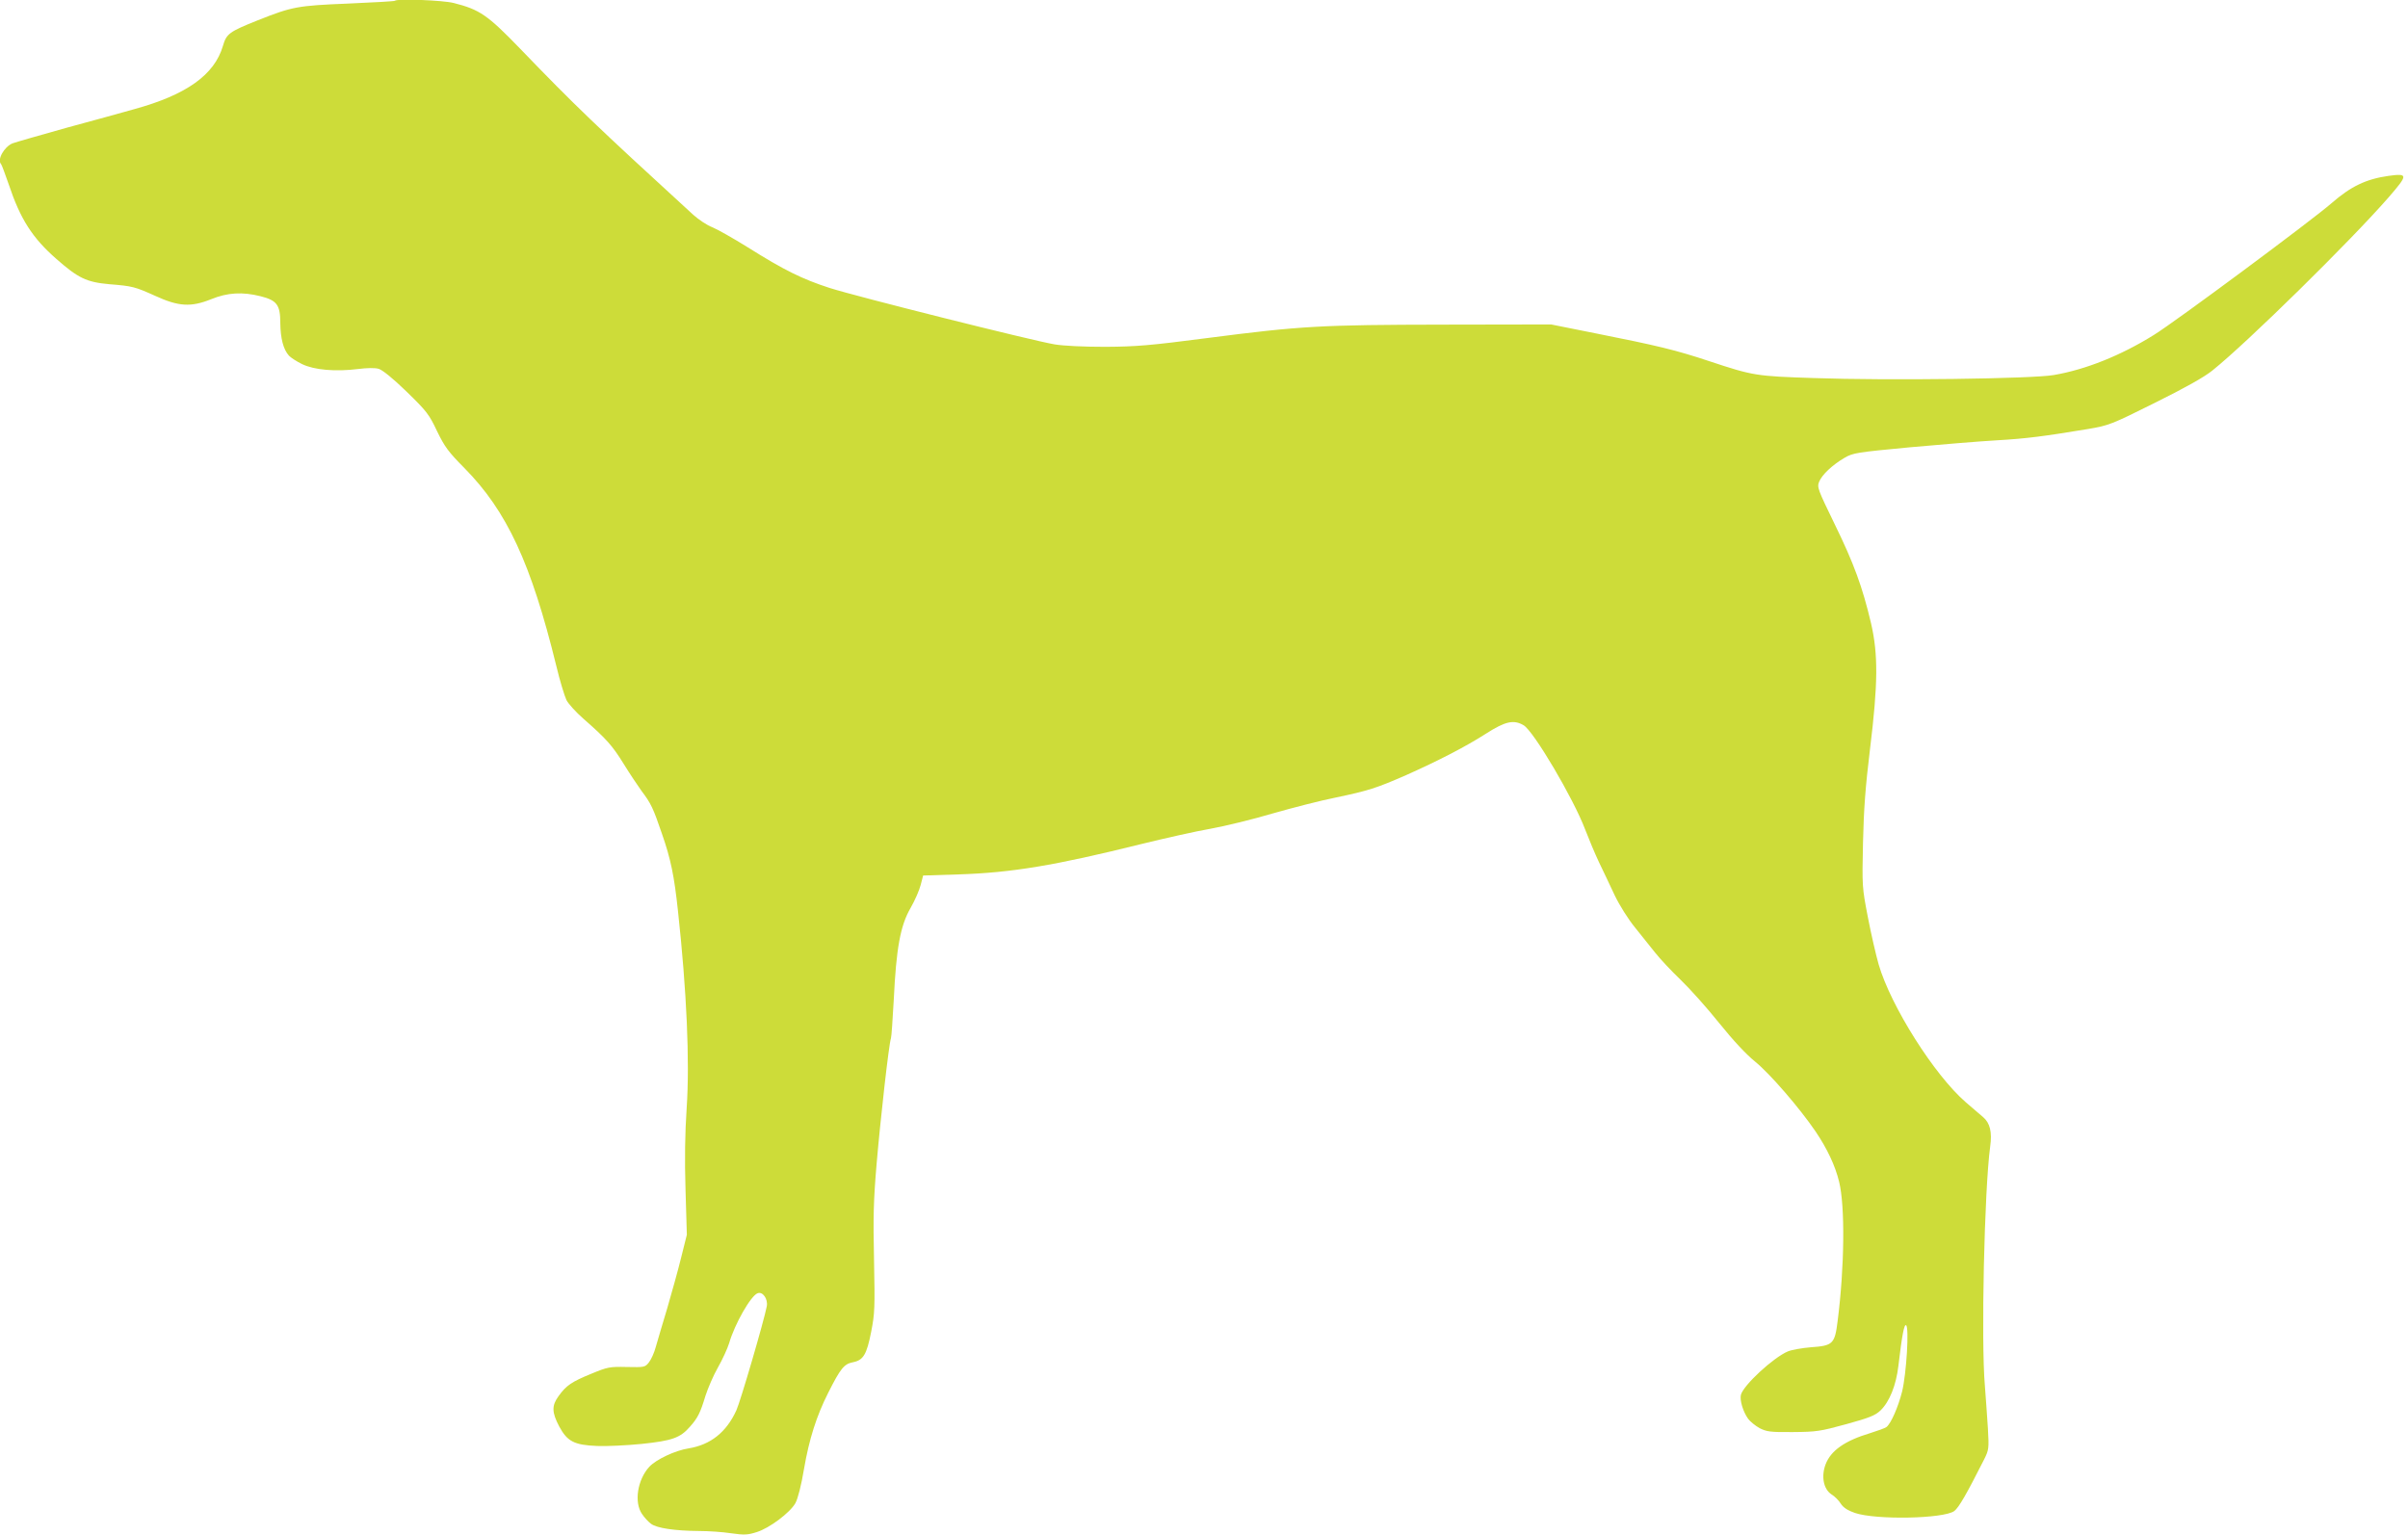
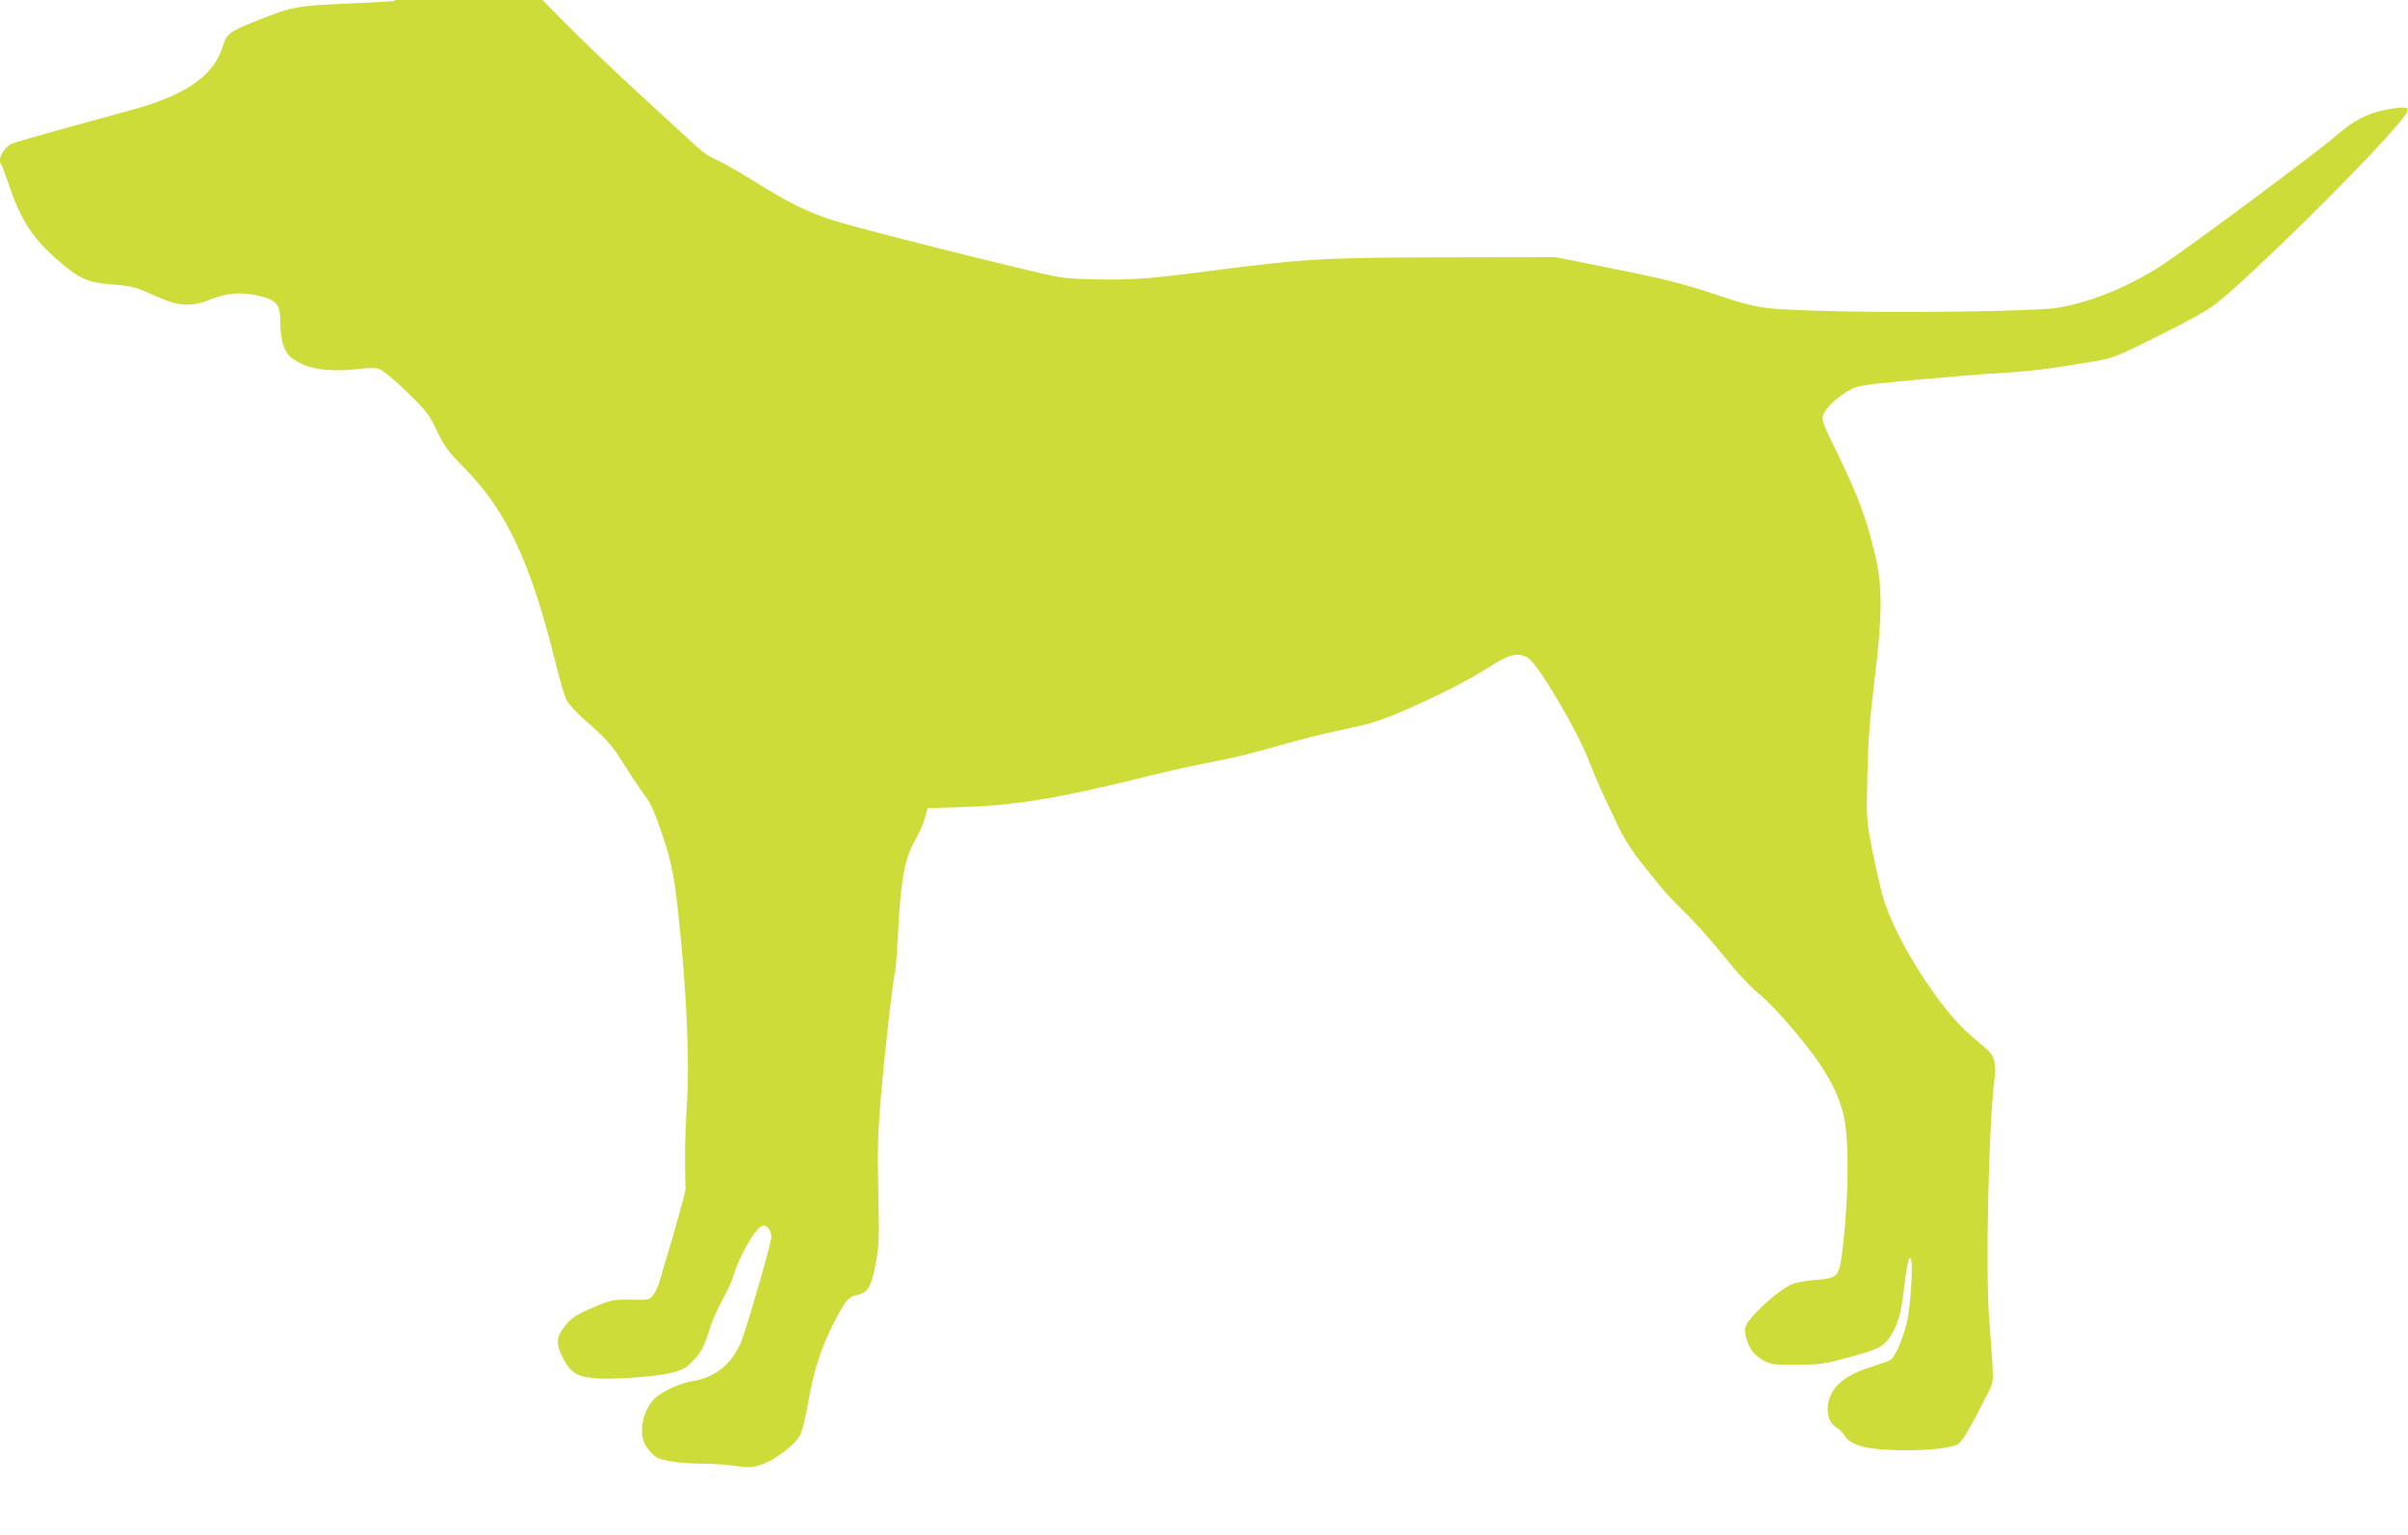
<svg xmlns="http://www.w3.org/2000/svg" version="1.0" width="1280pt" height="816pt" viewBox="0 0 1280 816" preserveAspectRatio="xMidYMid meet">
  <g transform="translate(0,816) scale(0.1,-0.1)" fill="#cddc39" stroke="none">
-     <path d="M2099 8156 c-2 -3 -114 -9 -249 -15 -269 -11 -296 -16 -480 -89 -152 -61 -166 -71 -185 -136 -45 -154 -194 -260 -470 -336 -55 -16 -217 -60 -360 -99 -143 -40 -272 -77 -288 -83 -45 -18 -84 -88 -61 -111 3 -3 21 -51 40 -106 62 -186 126 -286 254 -398 116 -102 160 -123 280 -134 126 -10 138 -14 245 -62 124 -57 190 -61 297 -18 88 36 167 40 263 16 87 -22 105 -46 105 -143 1 -81 16 -140 46 -173 9 -10 41 -31 70 -45 64 -31 177 -41 297 -26 47 6 90 7 110 1 20 -6 75 -50 148 -121 107 -104 120 -121 162 -210 41 -84 59 -109 146 -197 225 -228 354 -505 488 -1051 19 -80 44 -161 54 -182 10 -20 51 -65 91 -100 121 -106 153 -142 213 -239 32 -52 75 -116 95 -144 50 -66 62 -91 108 -226 48 -137 66 -227 86 -414 46 -422 63 -797 46 -1047 -9 -134 -11 -273 -6 -435 l7 -238 -30 -120 c-16 -66 -50 -187 -74 -270 -25 -82 -52 -175 -61 -206 -8 -31 -25 -68 -37 -83 -20 -25 -23 -26 -117 -24 -92 2 -102 0 -189 -36 -105 -43 -133 -62 -174 -119 -37 -51 -36 -86 4 -162 43 -79 79 -98 202 -103 50 -2 156 3 236 11 162 17 205 32 257 92 41 46 55 74 82 164 13 40 42 108 66 150 24 42 51 101 60 130 29 101 115 252 151 265 27 11 56 -30 49 -69 -15 -78 -140 -506 -162 -554 -53 -116 -137 -183 -255 -202 -70 -11 -170 -58 -207 -97 -63 -68 -83 -189 -39 -252 12 -18 34 -42 48 -52 31 -23 127 -37 253 -38 50 0 127 -5 172 -12 71 -10 88 -9 136 6 68 21 177 103 206 154 13 24 31 93 46 183 27 157 66 280 128 403 66 131 85 154 131 163 56 11 74 40 98 163 19 97 20 127 15 380 -5 228 -3 316 14 515 20 234 65 635 76 665 3 8 9 101 15 206 13 272 35 393 89 486 23 40 47 95 54 123 l13 50 189 6 c283 9 514 48 965 160 130 32 299 70 375 83 77 14 225 50 329 81 105 30 256 69 337 85 171 36 213 49 375 120 168 75 314 150 423 220 102 65 146 75 199 44 54 -32 265 -390 327 -554 20 -52 53 -131 74 -175 21 -44 59 -123 83 -175 26 -54 72 -127 107 -170 33 -41 82 -102 108 -135 26 -33 87 -98 136 -145 49 -47 141 -150 205 -230 74 -92 143 -166 190 -204 79 -64 237 -247 322 -372 62 -92 104 -181 125 -267 32 -130 29 -452 -8 -742 -15 -120 -25 -130 -141 -138 -49 -4 -104 -14 -123 -22 -77 -32 -237 -180 -250 -231 -7 -28 11 -89 38 -127 11 -15 38 -37 61 -50 38 -19 56 -22 177 -21 126 1 145 4 284 42 124 34 155 47 182 73 48 46 83 134 95 236 20 170 31 223 41 217 17 -11 2 -256 -21 -352 -21 -83 -59 -170 -83 -189 -7 -6 -47 -20 -88 -33 -133 -40 -208 -92 -236 -166 -24 -64 -11 -131 31 -159 17 -10 40 -33 50 -50 14 -21 37 -36 75 -49 112 -38 471 -31 528 10 24 18 65 89 158 273 26 52 27 58 21 165 -4 61 -11 163 -16 226 -21 237 -3 1045 28 1274 11 77 -1 125 -37 156 -16 14 -57 49 -92 79 -168 145 -400 513 -464 734 -14 49 -40 161 -57 250 -31 160 -31 165 -26 397 4 178 13 298 37 495 43 351 44 504 6 670 -46 195 -91 318 -193 527 -91 187 -95 198 -83 227 15 37 70 89 135 127 45 26 63 29 349 56 165 15 373 32 461 37 156 9 248 21 484 60 111 19 122 23 355 139 161 80 263 137 306 172 184 147 738 692 938 922 103 119 103 127 -1 113 -120 -17 -201 -56 -303 -145 -103 -90 -830 -630 -945 -701 -175 -109 -362 -184 -532 -213 -113 -20 -881 -30 -1277 -16 -305 10 -320 12 -555 90 -177 59 -278 83 -600 147 l-240 48 -570 -1 c-655 -1 -760 -7 -1255 -71 -307 -40 -381 -46 -545 -47 -115 0 -221 5 -269 13 -119 20 -1052 254 -1196 300 -145 47 -241 94 -435 216 -77 48 -162 96 -189 107 -27 10 -72 40 -101 66 -526 482 -625 577 -920 883 -174 180 -215 208 -353 243 -58 15 -301 24 -313 12z" />
+     <path d="M2099 8156 c-2 -3 -114 -9 -249 -15 -269 -11 -296 -16 -480 -89 -152 -61 -166 -71 -185 -136 -45 -154 -194 -260 -470 -336 -55 -16 -217 -60 -360 -99 -143 -40 -272 -77 -288 -83 -45 -18 -84 -88 -61 -111 3 -3 21 -51 40 -106 62 -186 126 -286 254 -398 116 -102 160 -123 280 -134 126 -10 138 -14 245 -62 124 -57 190 -61 297 -18 88 36 167 40 263 16 87 -22 105 -46 105 -143 1 -81 16 -140 46 -173 9 -10 41 -31 70 -45 64 -31 177 -41 297 -26 47 6 90 7 110 1 20 -6 75 -50 148 -121 107 -104 120 -121 162 -210 41 -84 59 -109 146 -197 225 -228 354 -505 488 -1051 19 -80 44 -161 54 -182 10 -20 51 -65 91 -100 121 -106 153 -142 213 -239 32 -52 75 -116 95 -144 50 -66 62 -91 108 -226 48 -137 66 -227 86 -414 46 -422 63 -797 46 -1047 -9 -134 -11 -273 -6 -435 c-16 -66 -50 -187 -74 -270 -25 -82 -52 -175 -61 -206 -8 -31 -25 -68 -37 -83 -20 -25 -23 -26 -117 -24 -92 2 -102 0 -189 -36 -105 -43 -133 -62 -174 -119 -37 -51 -36 -86 4 -162 43 -79 79 -98 202 -103 50 -2 156 3 236 11 162 17 205 32 257 92 41 46 55 74 82 164 13 40 42 108 66 150 24 42 51 101 60 130 29 101 115 252 151 265 27 11 56 -30 49 -69 -15 -78 -140 -506 -162 -554 -53 -116 -137 -183 -255 -202 -70 -11 -170 -58 -207 -97 -63 -68 -83 -189 -39 -252 12 -18 34 -42 48 -52 31 -23 127 -37 253 -38 50 0 127 -5 172 -12 71 -10 88 -9 136 6 68 21 177 103 206 154 13 24 31 93 46 183 27 157 66 280 128 403 66 131 85 154 131 163 56 11 74 40 98 163 19 97 20 127 15 380 -5 228 -3 316 14 515 20 234 65 635 76 665 3 8 9 101 15 206 13 272 35 393 89 486 23 40 47 95 54 123 l13 50 189 6 c283 9 514 48 965 160 130 32 299 70 375 83 77 14 225 50 329 81 105 30 256 69 337 85 171 36 213 49 375 120 168 75 314 150 423 220 102 65 146 75 199 44 54 -32 265 -390 327 -554 20 -52 53 -131 74 -175 21 -44 59 -123 83 -175 26 -54 72 -127 107 -170 33 -41 82 -102 108 -135 26 -33 87 -98 136 -145 49 -47 141 -150 205 -230 74 -92 143 -166 190 -204 79 -64 237 -247 322 -372 62 -92 104 -181 125 -267 32 -130 29 -452 -8 -742 -15 -120 -25 -130 -141 -138 -49 -4 -104 -14 -123 -22 -77 -32 -237 -180 -250 -231 -7 -28 11 -89 38 -127 11 -15 38 -37 61 -50 38 -19 56 -22 177 -21 126 1 145 4 284 42 124 34 155 47 182 73 48 46 83 134 95 236 20 170 31 223 41 217 17 -11 2 -256 -21 -352 -21 -83 -59 -170 -83 -189 -7 -6 -47 -20 -88 -33 -133 -40 -208 -92 -236 -166 -24 -64 -11 -131 31 -159 17 -10 40 -33 50 -50 14 -21 37 -36 75 -49 112 -38 471 -31 528 10 24 18 65 89 158 273 26 52 27 58 21 165 -4 61 -11 163 -16 226 -21 237 -3 1045 28 1274 11 77 -1 125 -37 156 -16 14 -57 49 -92 79 -168 145 -400 513 -464 734 -14 49 -40 161 -57 250 -31 160 -31 165 -26 397 4 178 13 298 37 495 43 351 44 504 6 670 -46 195 -91 318 -193 527 -91 187 -95 198 -83 227 15 37 70 89 135 127 45 26 63 29 349 56 165 15 373 32 461 37 156 9 248 21 484 60 111 19 122 23 355 139 161 80 263 137 306 172 184 147 738 692 938 922 103 119 103 127 -1 113 -120 -17 -201 -56 -303 -145 -103 -90 -830 -630 -945 -701 -175 -109 -362 -184 -532 -213 -113 -20 -881 -30 -1277 -16 -305 10 -320 12 -555 90 -177 59 -278 83 -600 147 l-240 48 -570 -1 c-655 -1 -760 -7 -1255 -71 -307 -40 -381 -46 -545 -47 -115 0 -221 5 -269 13 -119 20 -1052 254 -1196 300 -145 47 -241 94 -435 216 -77 48 -162 96 -189 107 -27 10 -72 40 -101 66 -526 482 -625 577 -920 883 -174 180 -215 208 -353 243 -58 15 -301 24 -313 12z" />
  </g>
</svg>